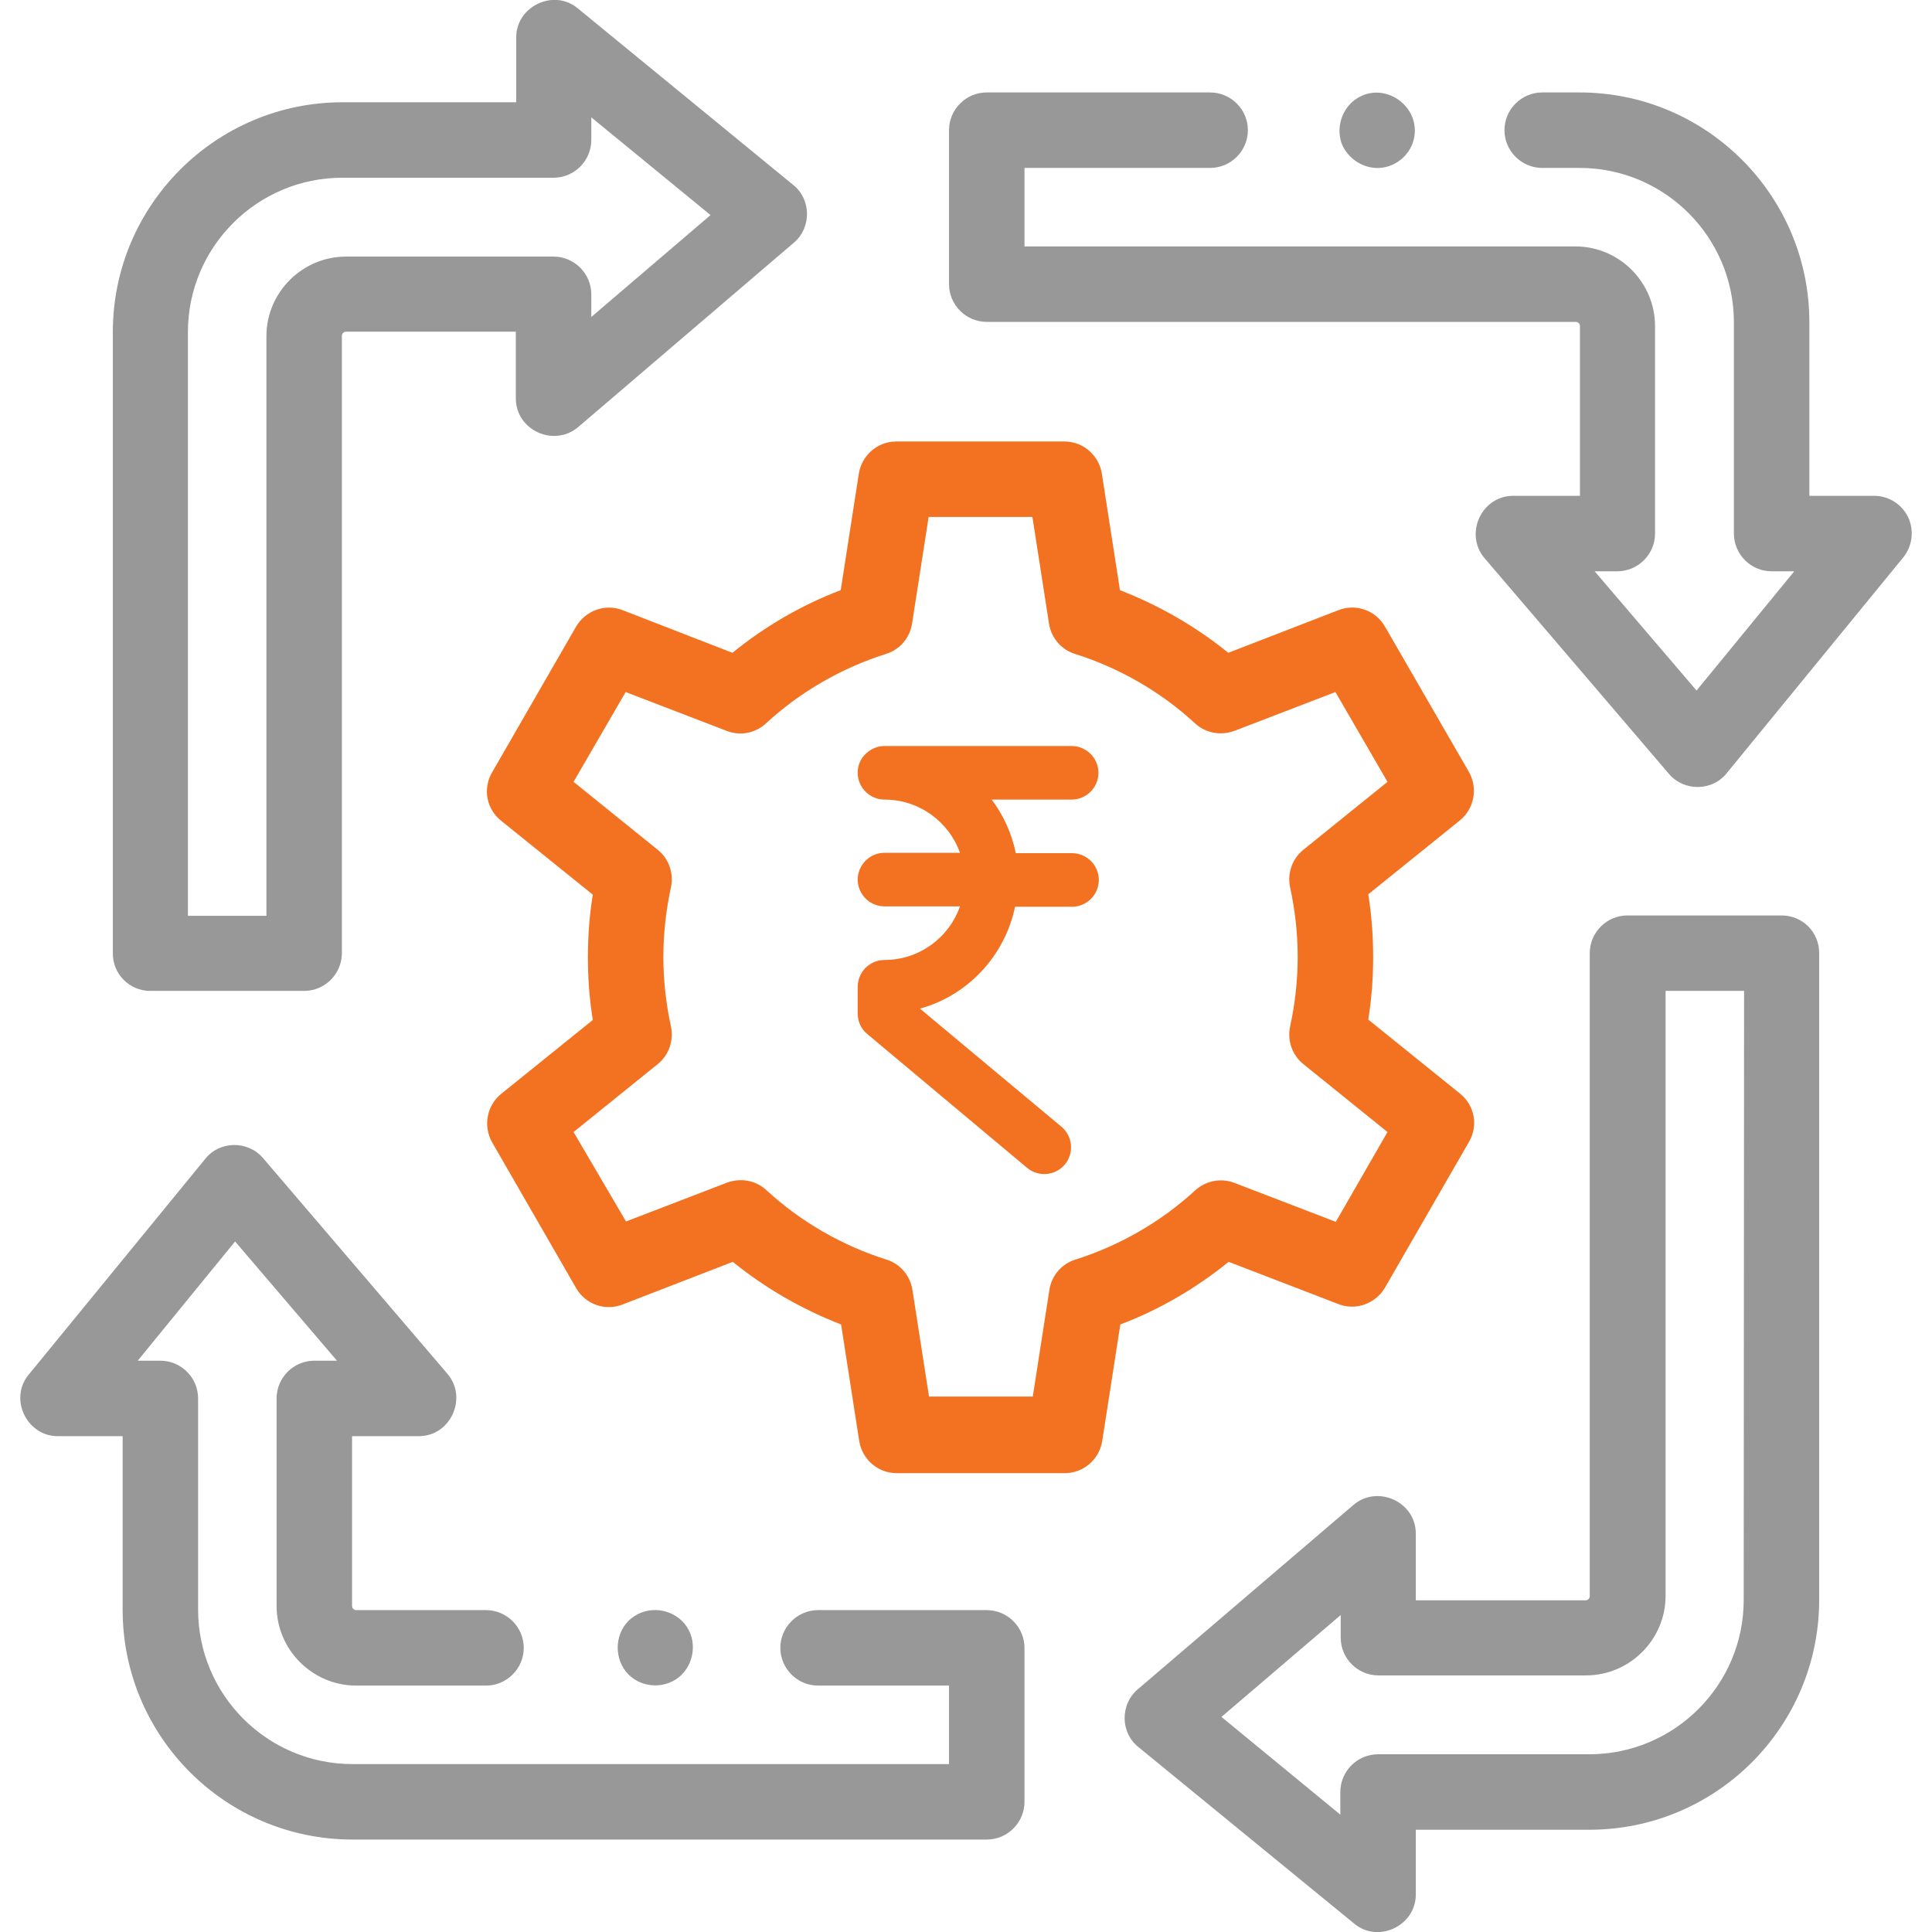
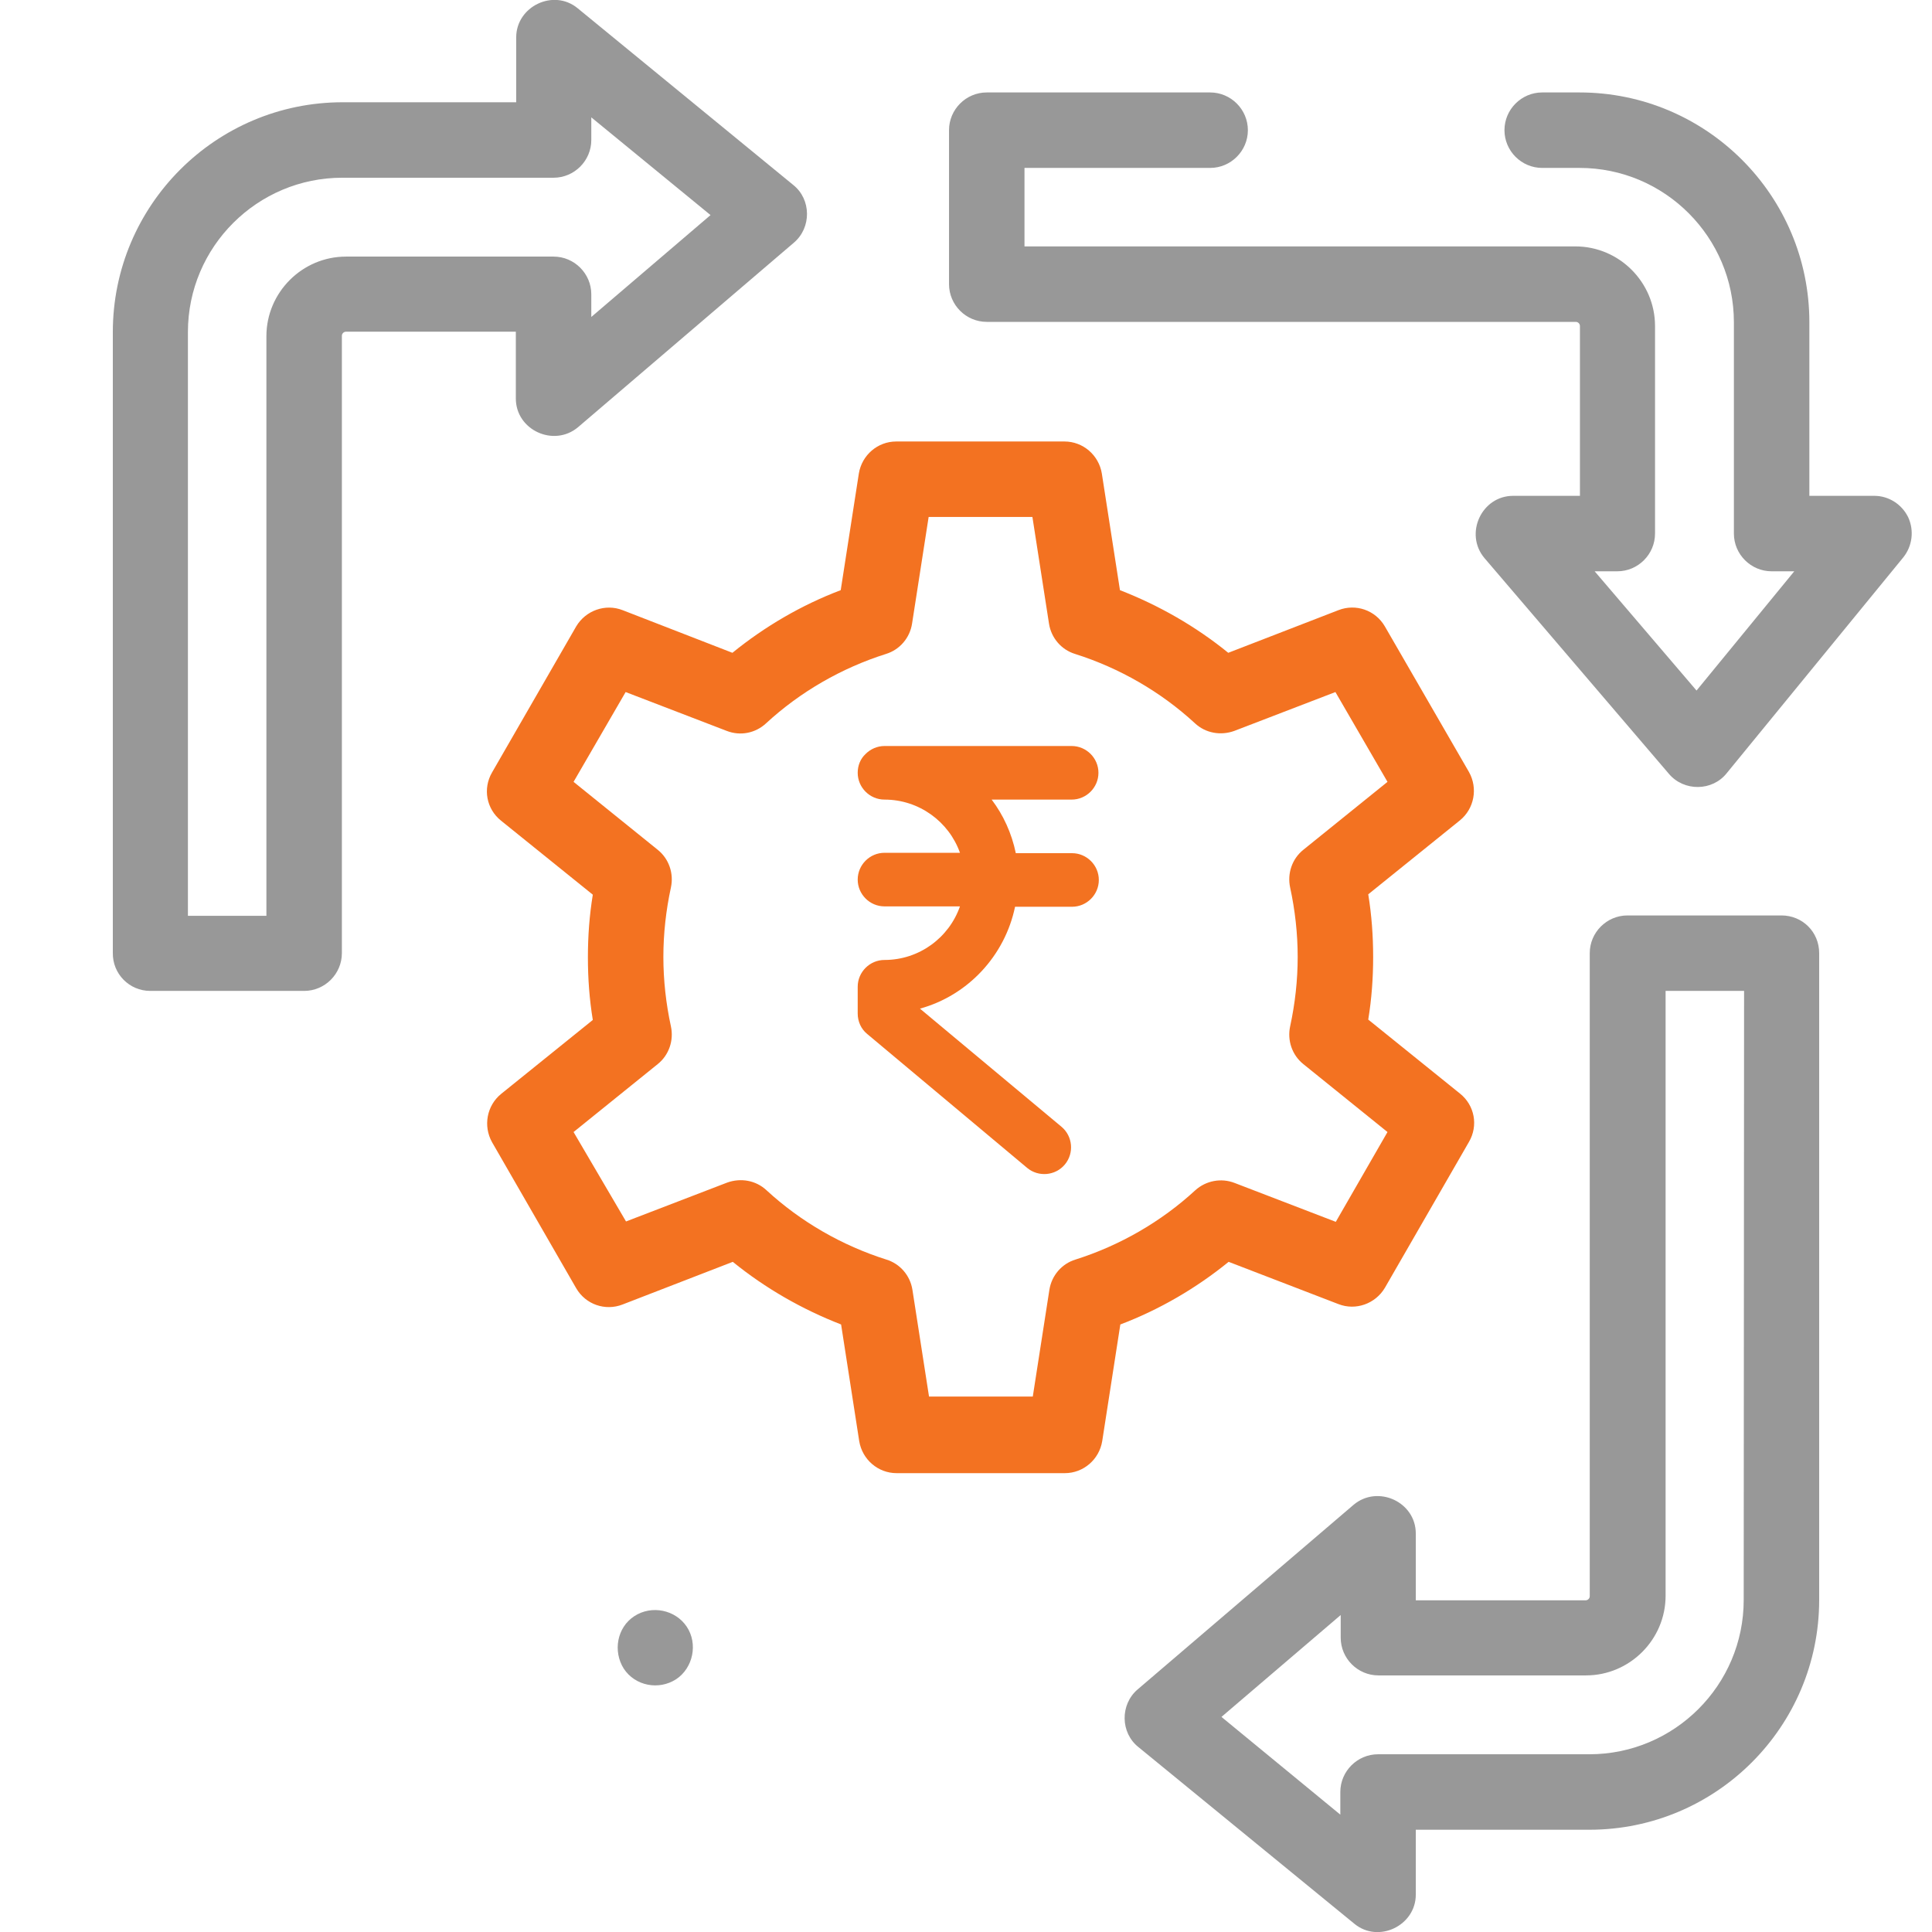
<svg xmlns="http://www.w3.org/2000/svg" version="1.1" id="Capa_1" x="0px" y="0px" viewBox="0 0 512 512" style="enable-background:new 0 0 512 512;" xml:space="preserve">
  <style type="text/css">
	.st0{fill:#F37221;}
	.st1{fill:#989898;}
	.st2{fill-rule:evenodd;clip-rule:evenodd;fill:#F37221;}
</style>
  <path class="st0" d="M354.7,345.6c4.6,1.8,9.8-0.1,12.3-4.3l22.3-38.7c2.5-4.3,1.5-9.7-2.4-12.8l-24.3-19.6c0.9-5.5,1.3-11,1.3-16.6  c0-5.5-0.4-11.1-1.3-16.6l24.3-19.6c3.8-3.1,4.8-8.5,2.4-12.8L367,166c-2.5-4.3-7.7-6.1-12.3-4.3l-29.2,11.3  c-8.6-7-18.4-12.6-28.7-16.6l-4.8-30.9c-0.8-4.9-5-8.5-9.9-8.5h-44.6c-4.9,0-9.1,3.6-9.9,8.5l-4.8,30.9  c-10.3,3.9-20.1,9.6-28.7,16.6L165,161.7c-4.6-1.8-9.8,0.1-12.3,4.3l-22.3,38.7c-2.5,4.3-1.5,9.7,2.4,12.8l24.3,19.6  c-0.9,5.5-1.3,11-1.3,16.6s0.4,11.1,1.3,16.6l-24.3,19.6c-3.8,3.1-4.8,8.5-2.4,12.8l22.3,38.7c2.5,4.3,7.7,6.1,12.3,4.3l29.2-11.3  c8.6,7,18.4,12.6,28.7,16.6l4.8,30.9c0.8,4.9,5,8.5,9.9,8.5h44.6c4.9,0,9.1-3.6,9.9-8.5l4.8-30.9c10.3-3.9,20.1-9.6,28.7-16.6  L354.7,345.6z M316.8,315.4c-9.1,8.4-20.1,14.7-31.8,18.4c-3.6,1.1-6.3,4.2-6.9,8l-4.4,28.3h-27.5l-4.4-28.3c-0.6-3.8-3.3-6.9-6.9-8  c-11.7-3.7-22.7-10-31.8-18.4c-2.8-2.6-6.8-3.3-10.4-2l-26.8,10.3L152,300l22.3-18c3-2.4,4.3-6.3,3.5-10c-1.3-6-2-12.2-2-18.4  c0-6.2,0.7-12.4,2-18.4c0.8-3.7-0.5-7.6-3.5-10l-22.3-18l13.8-23.8l26.8,10.3c3.6,1.4,7.6,0.6,10.4-2c9.1-8.4,20.1-14.7,31.8-18.4  c3.6-1.1,6.3-4.2,6.9-8l4.4-28.3h27.5l4.4,28.3c0.6,3.8,3.3,6.9,6.9,8c11.7,3.7,22.7,10,31.8,18.4c2.8,2.6,6.8,3.3,10.4,2l26.8-10.3  l13.8,23.8l-22.3,18c-3,2.4-4.3,6.3-3.5,10c1.3,6,2,12.2,2,18.4c0,6.2-0.7,12.4-2,18.4c-0.8,3.7,0.5,7.6,3.5,10l22.3,18L354,323.8  l-26.8-10.3C323.6,312.1,319.6,312.9,316.8,315.4z" />
  <path class="st1" d="M39.8,262.6h40.8c5.5,0,10-4.5,10-10V89c0-0.6,0.5-1.1,1.1-1.1h45v17.7c0,8.4,10.1,13,16.5,7.6l57.2-48.9  c4.7-4,4.6-11.5-0.2-15.3L153.1,2.2c-6.4-5.3-16.3-0.5-16.3,7.7v17.2h-46c-33.6,0-60.9,27.3-60.9,60.9v164.5  C29.8,258.1,34.3,262.6,39.8,262.6L39.8,262.6z M49.8,88c0-22.6,18.4-40.9,40.9-40.9h56c5.5,0,10-4.5,10-10v-6L188.3,57l-31.6,27v-6  c0-5.5-4.5-10-10-10h-55c-11.6,0-21.1,9.5-21.1,21.1v153.6H49.8L49.8,88z" />
  <path class="st1" d="M472.1,242.6h-40.8c-5.5,0-10,4.5-10,10V423c0,0.6-0.5,1.1-1.1,1.1h-45v-17.7c0-8.4-10.1-13-16.5-7.6  l-57.2,48.9c-4.7,4-4.6,11.5,0.2,15.3l57.2,46.8c6.4,5.3,16.3,0.5,16.3-7.7v-17.2h46c33.6,0,60.9-27.3,60.9-60.9V252.6  C482.1,247,477.7,242.6,472.1,242.6L472.1,242.6z M462.1,424c0,22.6-18.4,40.9-40.9,40.9h-56c-5.5,0-10,4.5-10,10v6L323.7,455  l31.6-27v6c0,5.5,4.5,10,10,10h55c11.6,0,21.1-9.5,21.1-21.1V262.6h20.8L462.1,424L462.1,424z" />
  <path class="st1" d="M505.7,137.1c-1.7-3.5-5.2-5.7-9-5.7h-17.2v-46c0-33.6-27.3-60.9-60.9-60.9h-9.9c-5.5,0-10,4.5-10,10  s4.5,10,10,10h9.9c22.6,0,40.9,18.4,40.9,40.9v56c0,5.5,4.5,10,10,10h6L449.6,183l-27-31.6h6c5.5,0,10-4.5,10-10v-55  c0-11.6-9.5-21.1-21.1-21.1H271.5V44.5h49.2c5.5,0,10-4.5,10-10s-4.5-10-10-10h-59.2c-5.5,0-10,4.5-10,10v40.8c0,5.5,4.5,10,10,10  h156.1c0.6,0,1.1,0.5,1.1,1.1v45h-17.7c-8.4,0-13,10.1-7.6,16.5l48.9,57.2c4,4.7,11.5,4.6,15.3-0.2l46.8-57.2  C506.8,144.7,507.3,140.6,505.7,137.1L505.7,137.1z" />
-   <path class="st1" d="M261.5,426.7h-44.7c-5.5,0-10,4.5-10,10s4.5,10,10,10h34.7v20.8H93.4c-22.6,0-40.9-18.4-40.9-40.9v-56  c0-5.5-4.5-10-10-10h-6L62.3,329l27,31.6h-6c-5.5,0-10,4.5-10,10v55c0,11.6,9.5,21.1,21.1,21.1h34.4c5.5,0,10-4.5,10-10  s-4.5-10-10-10H94.4c-0.6,0-1.1-0.5-1.1-1.1v-45H111c8.4,0,13-10.1,7.6-16.5l-48.9-57.2c-4-4.7-11.5-4.6-15.3,0.2L7.6,364.3  c-5.3,6.4-0.5,16.3,7.7,16.3h17.2v46c0,33.6,27.3,60.9,60.9,60.9h168.1c5.5,0,10-4.5,10-10v-40.8C271.5,431.2,267,426.7,261.5,426.7  z" />
-   <path class="st1" d="M365.7,44.5c4.2-0.3,7.8-3.3,8.9-7.3c2.4-9-8.1-16.3-15.6-10.7c-3.6,2.7-5,7.7-3.3,11.9  C357.4,42.2,361.5,44.8,365.7,44.5z" />
  <path class="st1" d="M179.2,445c4.5-3,5.8-9.4,2.8-13.9c-3-4.5-9.3-5.8-13.9-2.8c-4.6,3-5.7,9.3-2.8,13.9  C168.3,446.8,174.6,448,179.2,445z" />
  <g id="g4" transform="translate(-137 -102)">
    <path id="path2" class="st2" d="M371.4,313.9c-3.9,0-7.1-3.2-7.1-7.1c0-1.9,0.7-3.7,2.1-5c1.3-1.3,3.1-2.1,5-2.1h49.6   c3.9,0,7.1,3.2,7.1,7.1c0,3.9-3.2,7.1-7.1,7.1h-21.2c3.1,4.1,5.3,8.9,6.4,14.2h14.9c3.9,0,7.1,3.2,7.1,7.1s-3.2,7.1-7.1,7.1H406   c-2.7,13-12.5,23.5-25.2,27l37.5,31.3c3,2.5,3.4,7,0.9,10c-2.5,3-7,3.4-10,0.9L366.8,376c-1.6-1.3-2.5-3.3-2.5-5.4v-7.1   c0-3.9,3.2-7.1,7.1-7.1c9.2,0,17.1-5.9,20-14.2h-20c-3.9,0-7.1-3.2-7.1-7.1s3.2-7.1,7.1-7.1h20   C388.5,319.8,380.6,313.9,371.4,313.9L371.4,313.9z" />
  </g>
</svg>